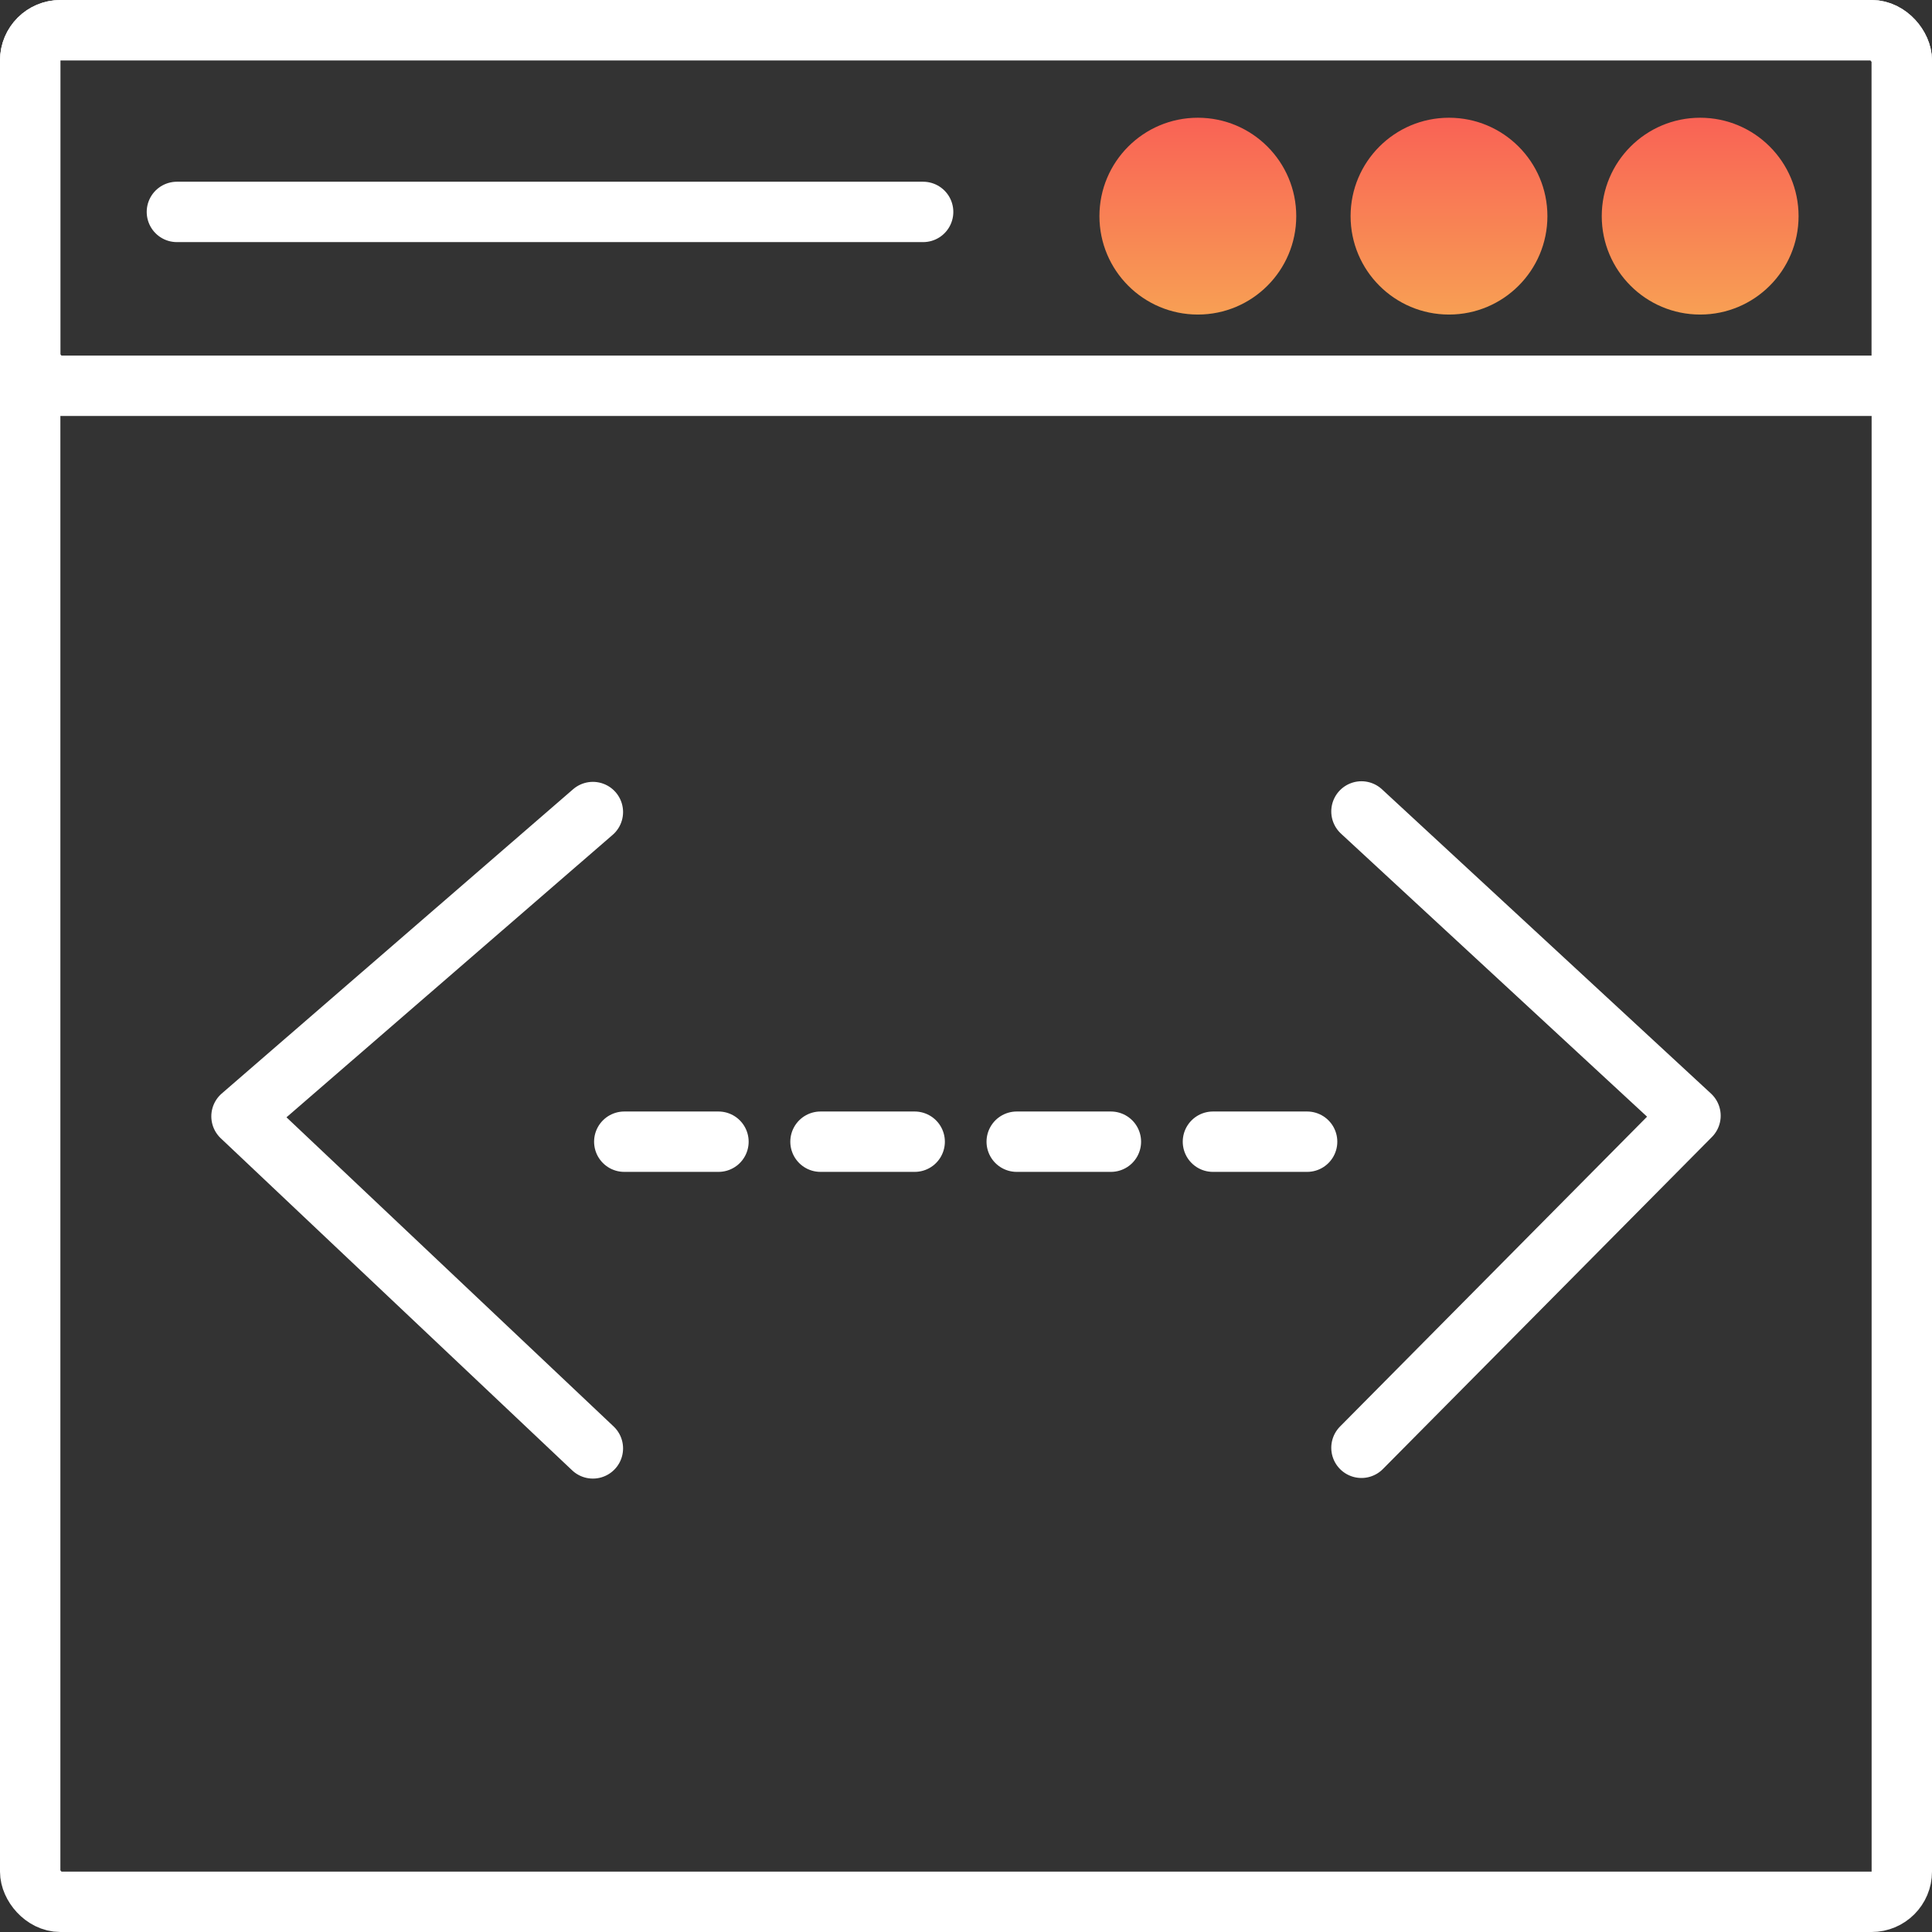
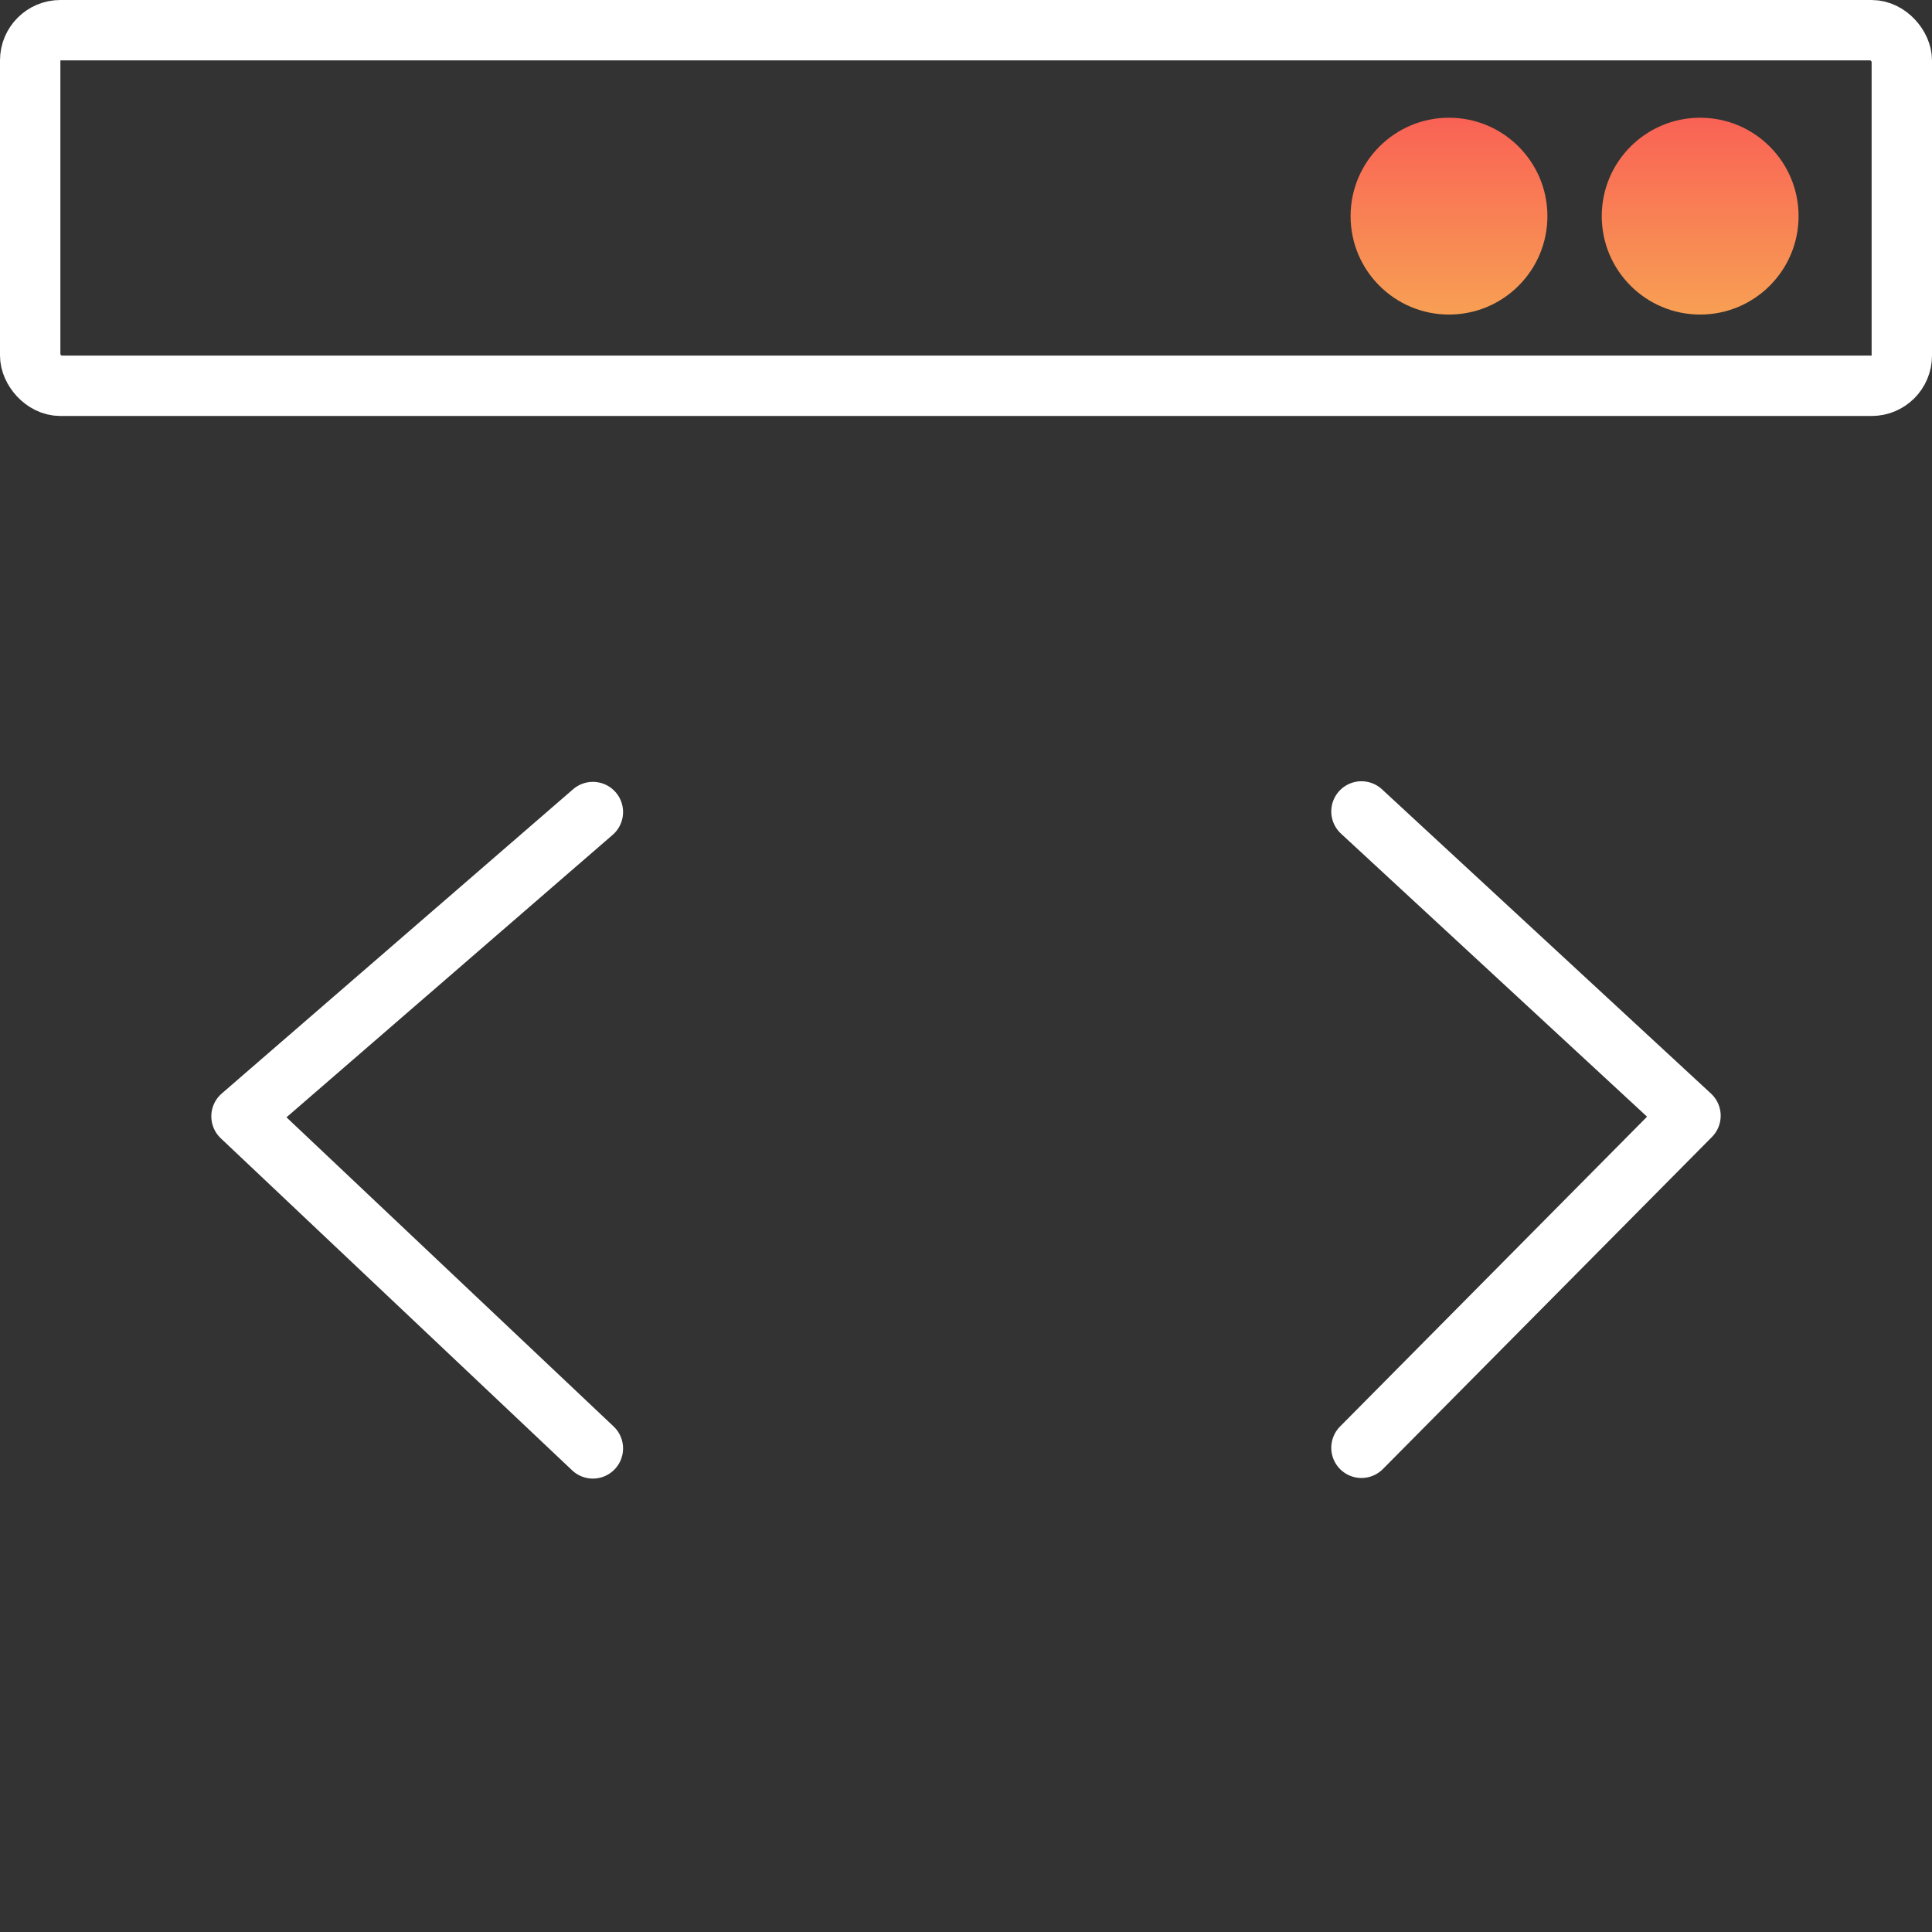
<svg xmlns="http://www.w3.org/2000/svg" xmlns:xlink="http://www.w3.org/1999/xlink" id="Layer_2" data-name="Layer 2" viewBox="0 0 32 32">
  <rect x="0" y="0" width="32" height="32" fill="#333333" stroke="none" />
  <defs>
    <style>
      .cls-1 {
        fill: url(#linear-gradient-2);
      }

      .cls-2, .cls-3, .cls-4 {
        fill: none;
        stroke: #fff;
      }

      .cls-3 {
        stroke-linejoin: round;
      }

      .cls-3, .cls-4 {
        stroke-linecap: round;
      }

      .cls-5 {
        fill: url(#linear-gradient-3);
      }

      .cls-6 {
        fill: url(#linear-gradient);
      }
    </style>
    <linearGradient id="linear-gradient" x1="19.84" y1="-403.67" x2="19.84" y2="-406.92" gradientTransform="translate(0 -401.72) scale(1 -1)" gradientUnits="userSpaceOnUse">
      <stop offset="0" stop-color="#f96255" />
      <stop offset="1" stop-color="#f89f54" />
    </linearGradient>
    <linearGradient id="linear-gradient-2" x1="24" x2="24" xlink:href="#linear-gradient" />
    <linearGradient id="linear-gradient-3" x1="28.16" x2="28.16" xlink:href="#linear-gradient" />
  </defs>
  <g id="_1" data-name="1">
-     <rect class="cls-2" x=".5" y=".5" width="31" height="31" rx=".5" ry=".5" />
    <rect class="cls-2" x=".5" y=".5" width="31" height="5.89" rx=".5" ry=".5" />
-     <path class="cls-4" d="m2.93,3.51h12.36" />
-     <circle class="cls-6" cx="19.84" cy="3.58" r="1.63" />
    <circle class="cls-1" cx="24" cy="3.58" r="1.63" />
    <circle class="cls-5" cx="28.16" cy="3.58" r="1.63" />
-     <path class="cls-4" d="m10.34,18.91h1.56m1.69,0h1.56m1.69,0h1.56m1.69,0h1.56" />
    <path class="cls-3" d="m9.82,13.45l-5.82,5.04,5.82,5.5m12.73-10.55l5.45,5.04-5.45,5.5" />
  </g>
</svg>